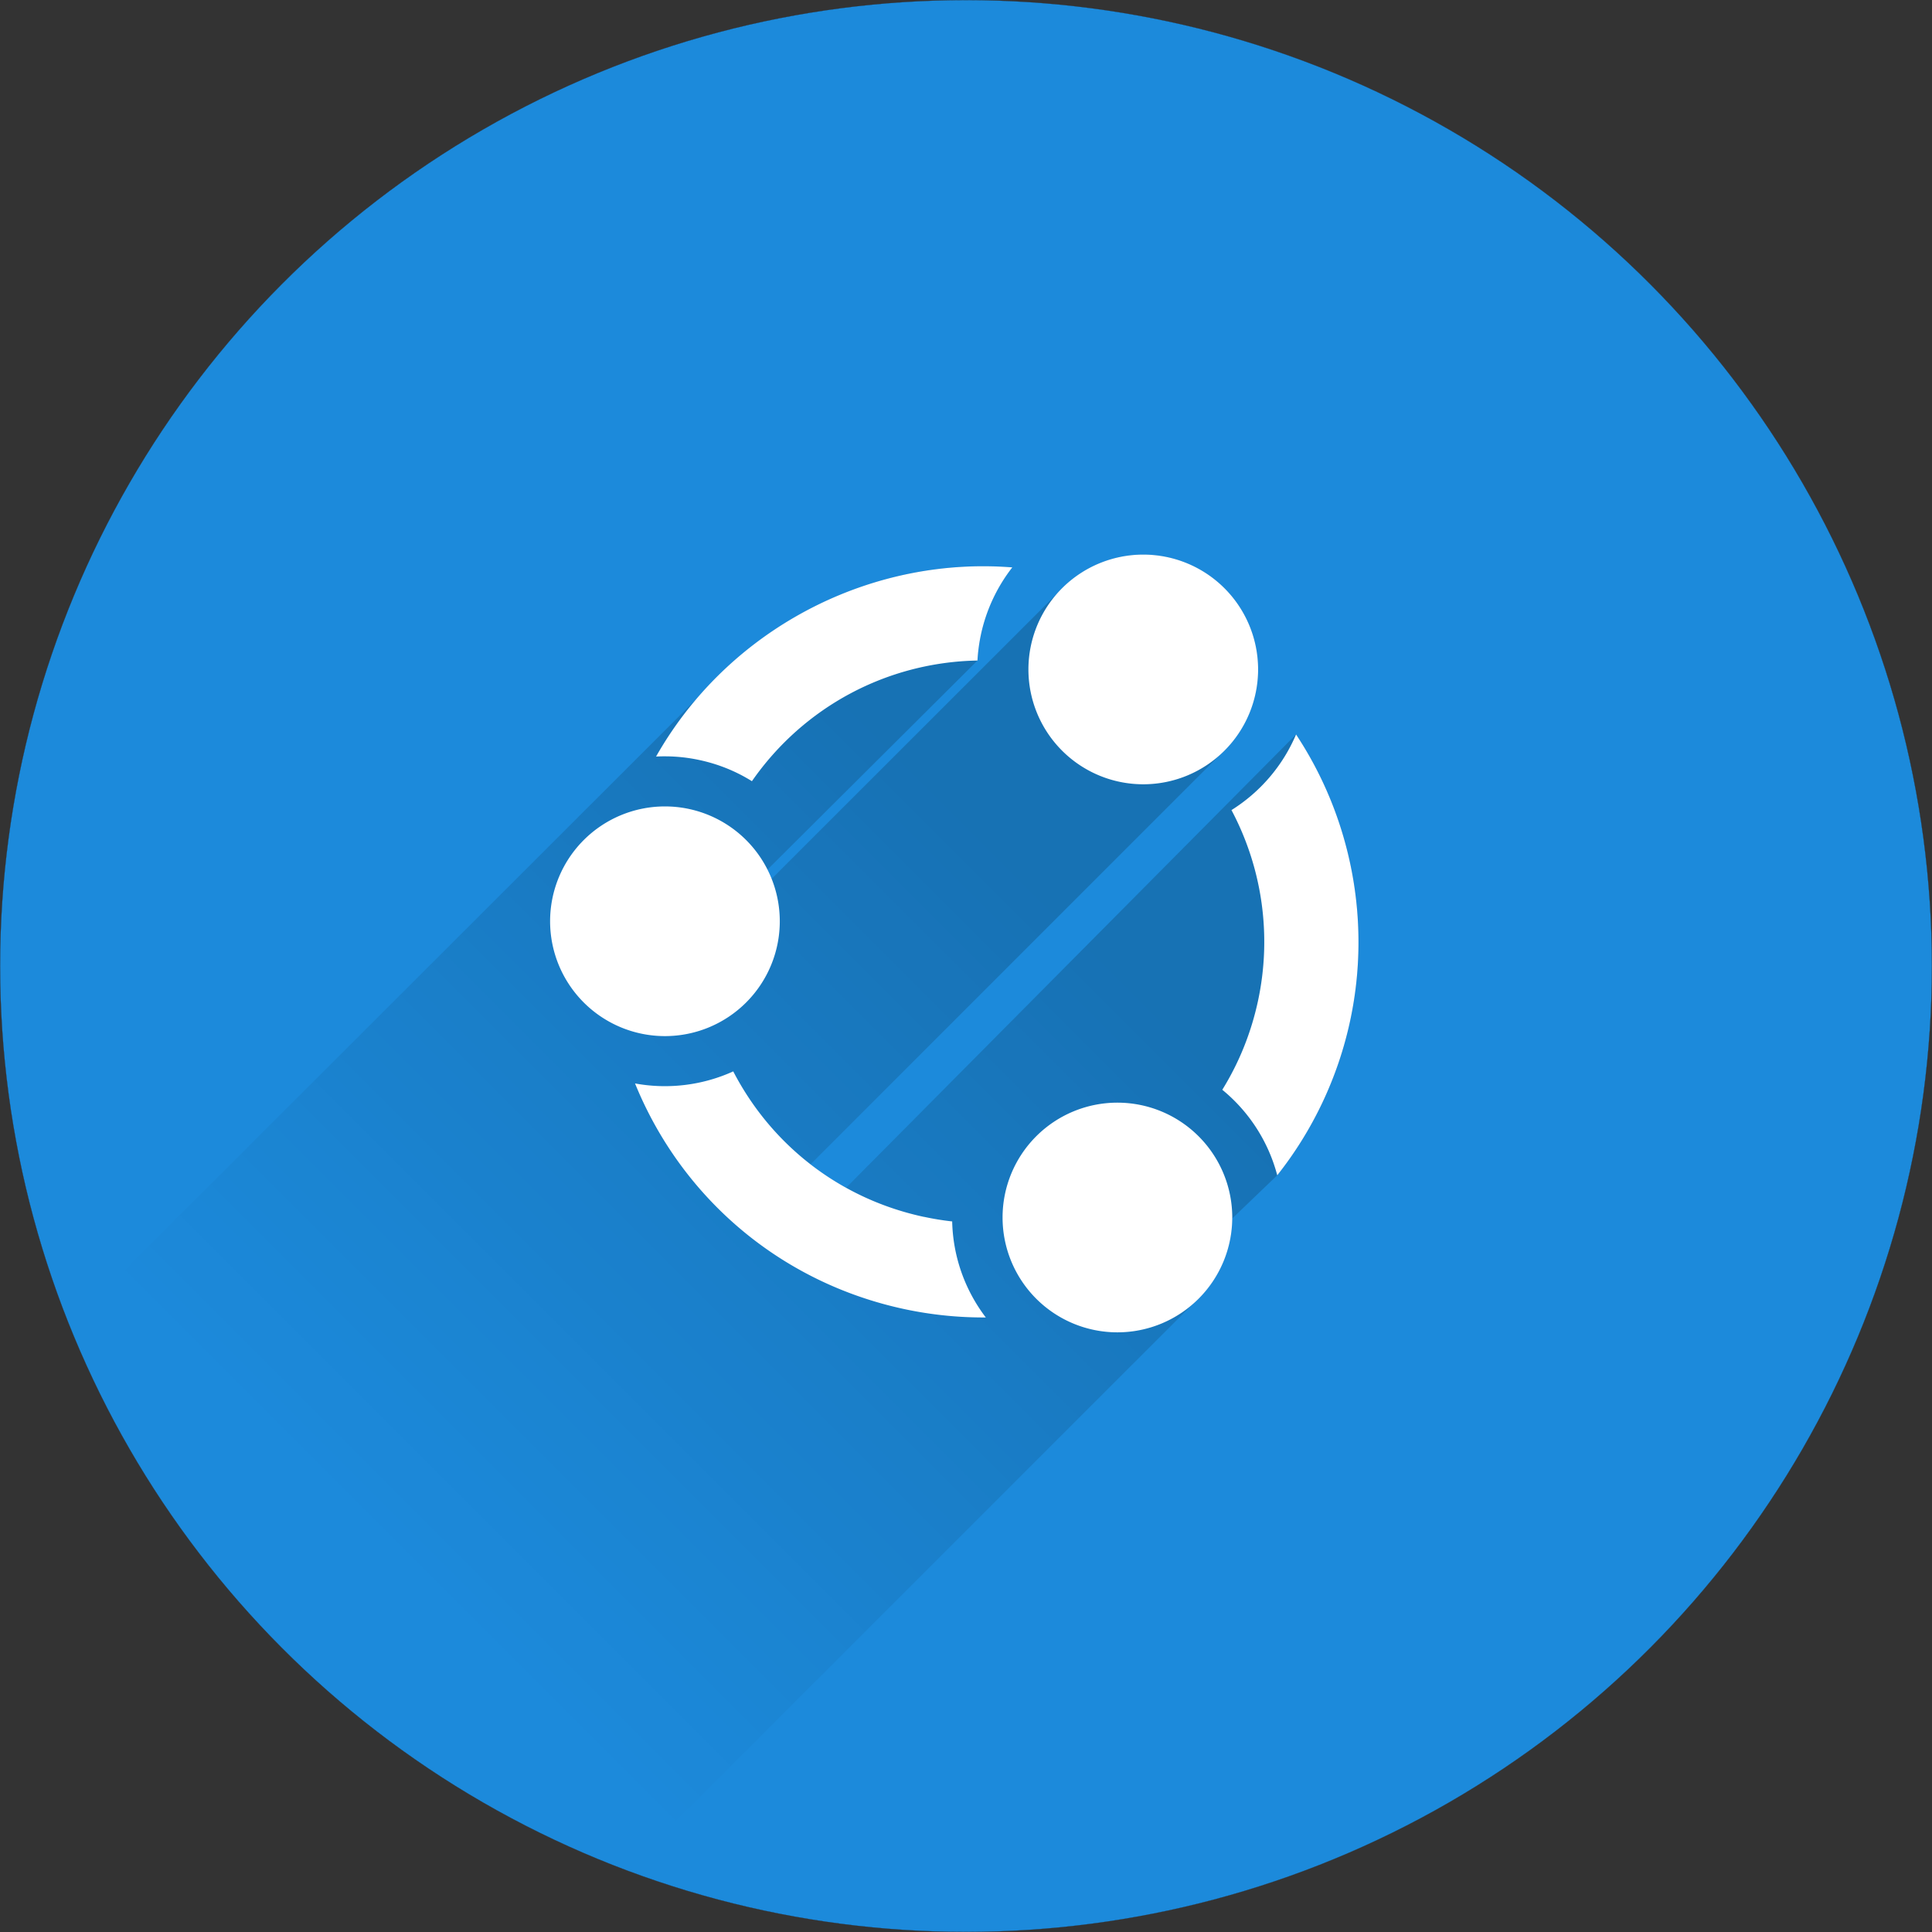
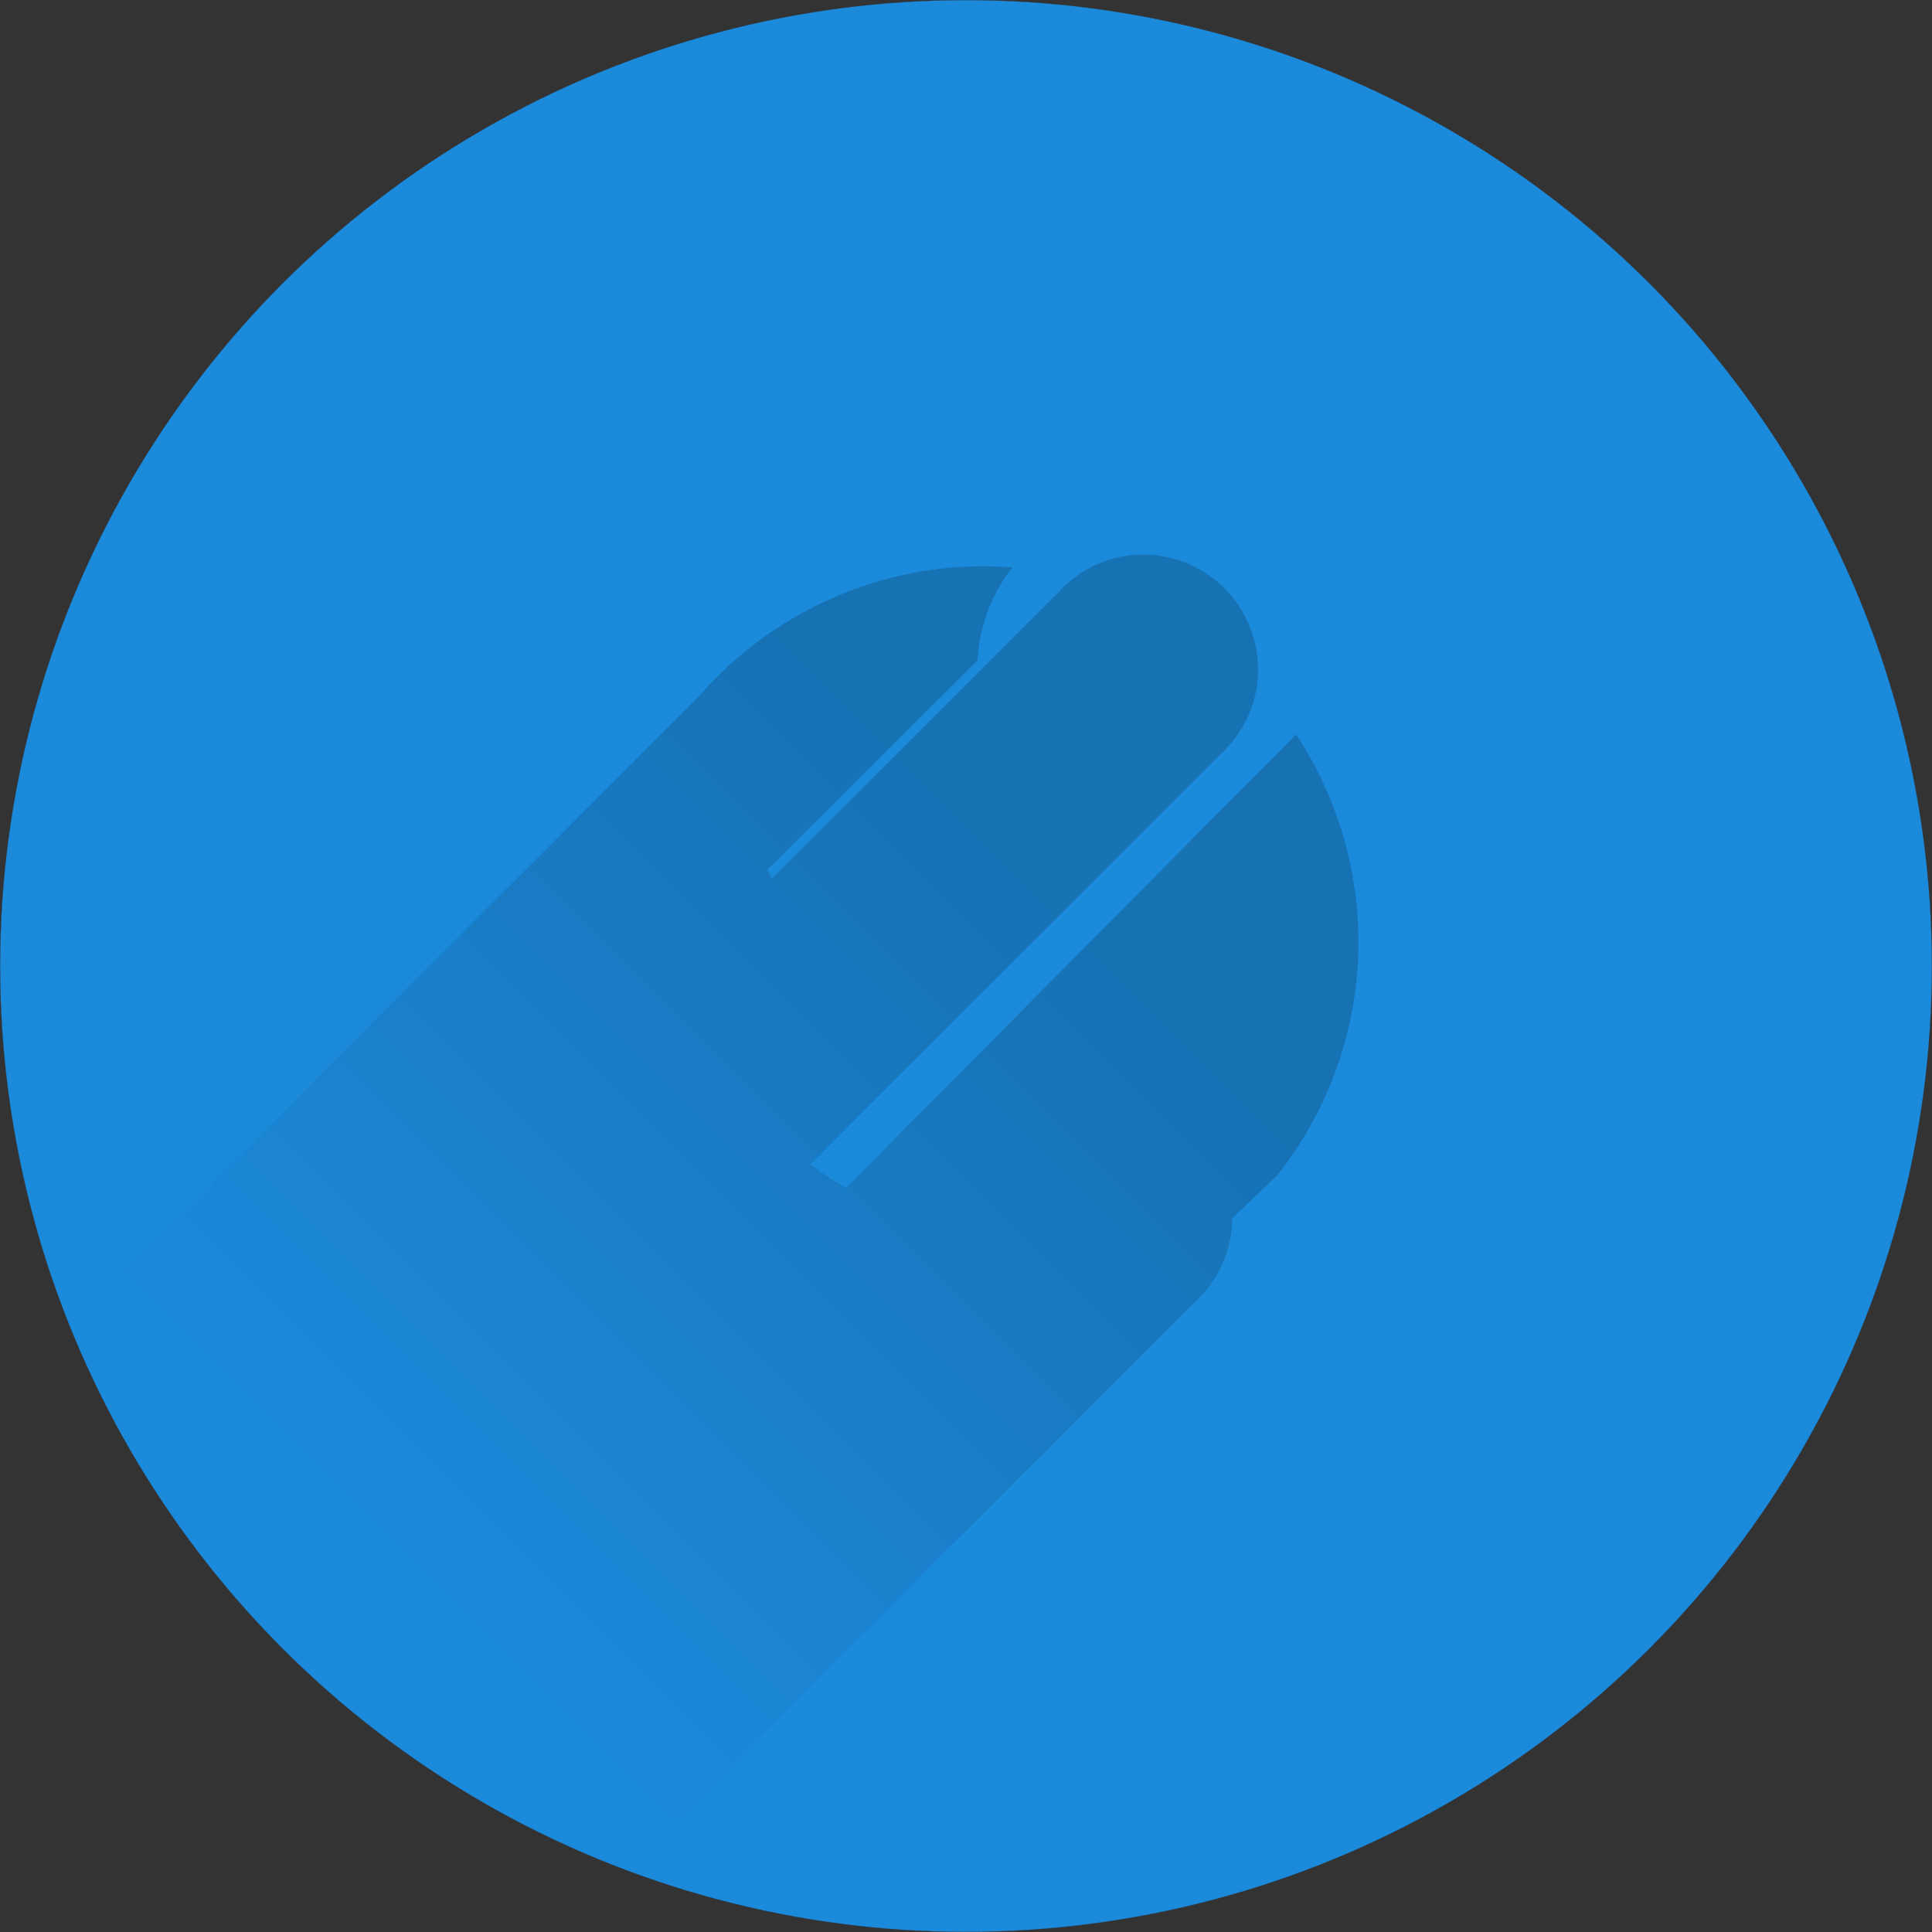
<svg xmlns="http://www.w3.org/2000/svg" viewBox="0 0 800 800">
  <rect x="0" y="0" width="800" height="800" fill="#333333" stroke="none" />
  <defs>
    <mask id="d" maskUnits="userSpaceOnUse">
      <circle cx="400" cy="400" r="399.96" fill="#fff" stroke="#273b50" stroke-width=".073px" />
    </mask>
    <mask id="e" maskUnits="userSpaceOnUse">
-       <circle cx="400" cy="400" r="399.96" fill="#fff" stroke="#273b50" stroke-width=".073px" />
-     </mask>
+       </mask>
    <mask id="b" maskUnits="userSpaceOnUse">
-       <circle cx="400" cy="400" r="399.96" fill="#fff" stroke="#273b50" stroke-width=".073px" />
-     </mask>
+       </mask>
    <linearGradient id="c" x1="418.2" x2="147.09" y1="357.64" y2="628.75" gradientUnits="userSpaceOnUse">
      <stop offset="0" />
      <stop stop-opacity="0" offset="1" />
    </linearGradient>
  </defs>
  <circle cx="400" cy="400" r="399.96" fill="#1c8adb" stroke="#273b50" stroke-width=".073px" />
  <path class="cls-1" d="M225 225h350v350H225z" fill="none" mask="url(#b)" stroke-width="1.808" />
-   <path d="m473.4 229.65c-13.886 1e-3 -26.343 5.99-35.037 15.483l-118.86 118.8a47.5 47.5 0 0 0-1.733-3.82l86.971-86.597a71.168 71.168 0 0 1 1.428-10.703 68.766 68.766 0 0 1 13.002-27.864c-3.74-0.296-7.47-0.453-11.19-0.474-45.874-0.265-89.708 20.14-119.28 54.619l-271.46 271.18c45.11 107.02 128.03 176.22 234.6 221.78l242.43-242.43c9.678-8.623 15.825-21.11 15.946-35.063l18.654-17.895c14.786-18.638 25.197-40.674 30.205-64.085 8.751-40.845 0.58-83.7-22.42-118.45l-186.3 187.68a115.18 115.18 0 0 1-14.742-9.69l169.83-169.86c9.499-8.694 15.494-21.153 15.494-35.044a47.55 47.55 0 0 0-47.555-47.555zm55.483 257.01-8e-3 0.012 0.017 0.02-0.01-0.032z" fill="url(#c)" mask="url(#d)" opacity=".42" stroke-width="1.808" />
+   <path d="m473.4 229.65c-13.886 1e-3 -26.343 5.99-35.037 15.483l-118.86 118.8a47.5 47.5 0 0 0-1.733-3.82l86.971-86.597a71.168 71.168 0 0 1 1.428-10.703 68.766 68.766 0 0 1 13.002-27.864c-3.74-0.296-7.47-0.453-11.19-0.474-45.874-0.265-89.708 20.14-119.28 54.619l-271.46 271.18c45.11 107.02 128.03 176.22 234.6 221.78l242.43-242.43c9.678-8.623 15.825-21.11 15.946-35.063l18.654-17.895c14.786-18.638 25.197-40.674 30.205-64.085 8.751-40.845 0.58-83.7-22.42-118.45l-186.3 187.68a115.18 115.18 0 0 1-14.742-9.69l169.83-169.86c9.499-8.694 15.494-21.153 15.494-35.044a47.55 47.55 0 0 0-47.555-47.555m55.483 257.01-8e-3 0.012 0.017 0.02-0.01-0.032z" fill="url(#c)" mask="url(#d)" opacity=".42" stroke-width="1.808" />
  <path class="cls-3" d="M473.4 229.646a47.554 47.554 0 0 0-47.552 47.555 47.554 47.554 0 0 0 47.552 47.553 47.554 47.554 0 0 0 47.555-47.553 47.554 47.554 0 0 0-47.555-47.555zm-65.414 4.825c-55.777-.322-108.586 29.865-136.336 78.82l.018-.018a60.63 60.63 0 0 1 3.615-.091c4.81 0 9.602.506 14.358 1.537 7.756 1.663 15.042 4.593 21.714 8.752 21.409-30.793 55.963-49.272 93.391-49.96a71.126 71.126 0 0 1 1.428-10.702 68.769 68.769 0 0 1 13.002-27.864 152.879 152.879 0 0 0-11.19-.474zm128.682 69.652c-5.479 12.91-14.772 23.815-26.742 31.318a116.35 116.35 0 0 1 10.992 78.961c-2.82 13.145-7.792 25.531-14.79 36.85a68.266 68.266 0 0 1 22.755 35.408c14.786-18.64 25.197-40.675 30.205-64.086 8.751-40.845.58-83.699-22.42-118.451zm-7.785 182.537-.008.012.018.02-.01-.032zM275.338 333.922a47.554 47.554 0 0 0-47.553 47.555 47.554 47.554 0 0 0 47.553 47.552 47.554 47.554 0 0 0 47.555-47.552 47.554 47.554 0 0 0-47.555-47.555zm28.28 109.717c-12.676 5.768-26.941 7.521-40.665 4.99 19.474 47.825 60.77 82.56 111.47 93.428a156.26 156.26 0 0 0 33.776 3.47c-8.733-11.481-13.596-25.33-13.922-39.76a114.383 114.383 0 0 1-11.662-1.9l-.017.02c-34.264-7.341-62.888-29.22-78.98-60.248zm159.08 12.947a47.554 47.554 0 0 0-47.555 47.553 47.554 47.554 0 0 0 47.554 47.554 47.554 47.554 0 0 0 47.553-47.554 47.554 47.554 0 0 0-47.553-47.553z" fill="#fff" mask="url(#e)" stroke-width="1.808" />
</svg>